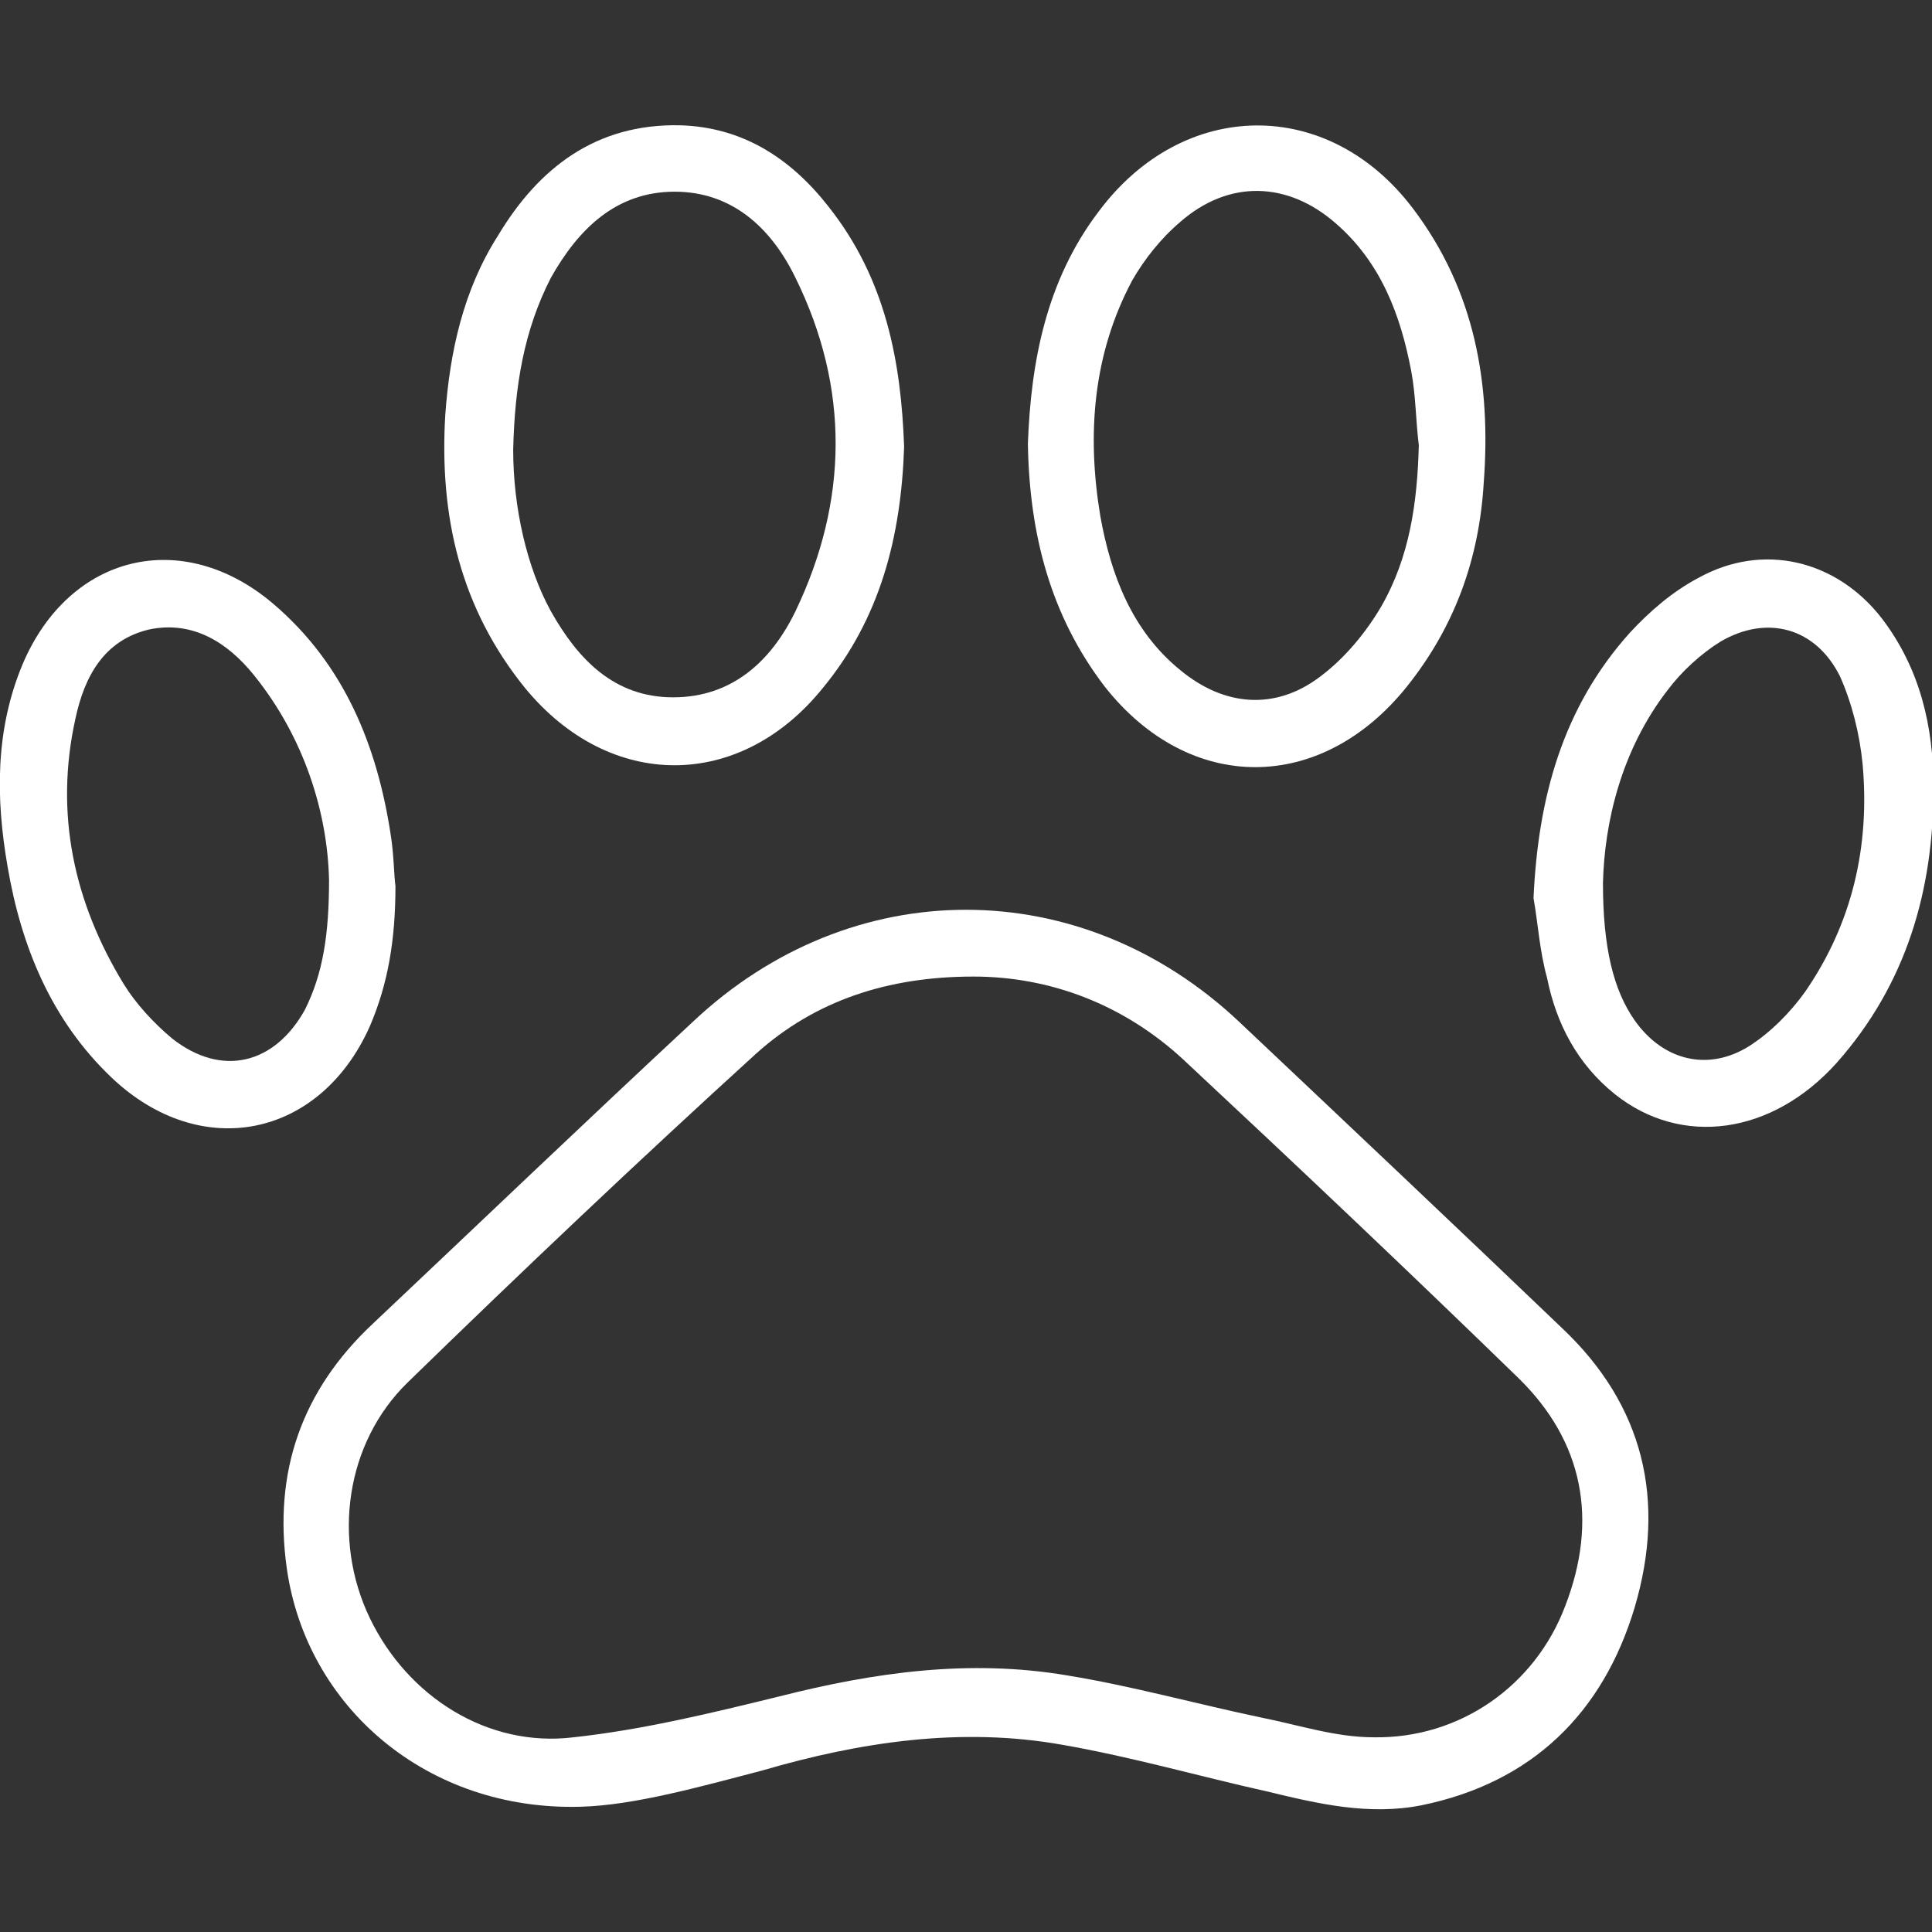
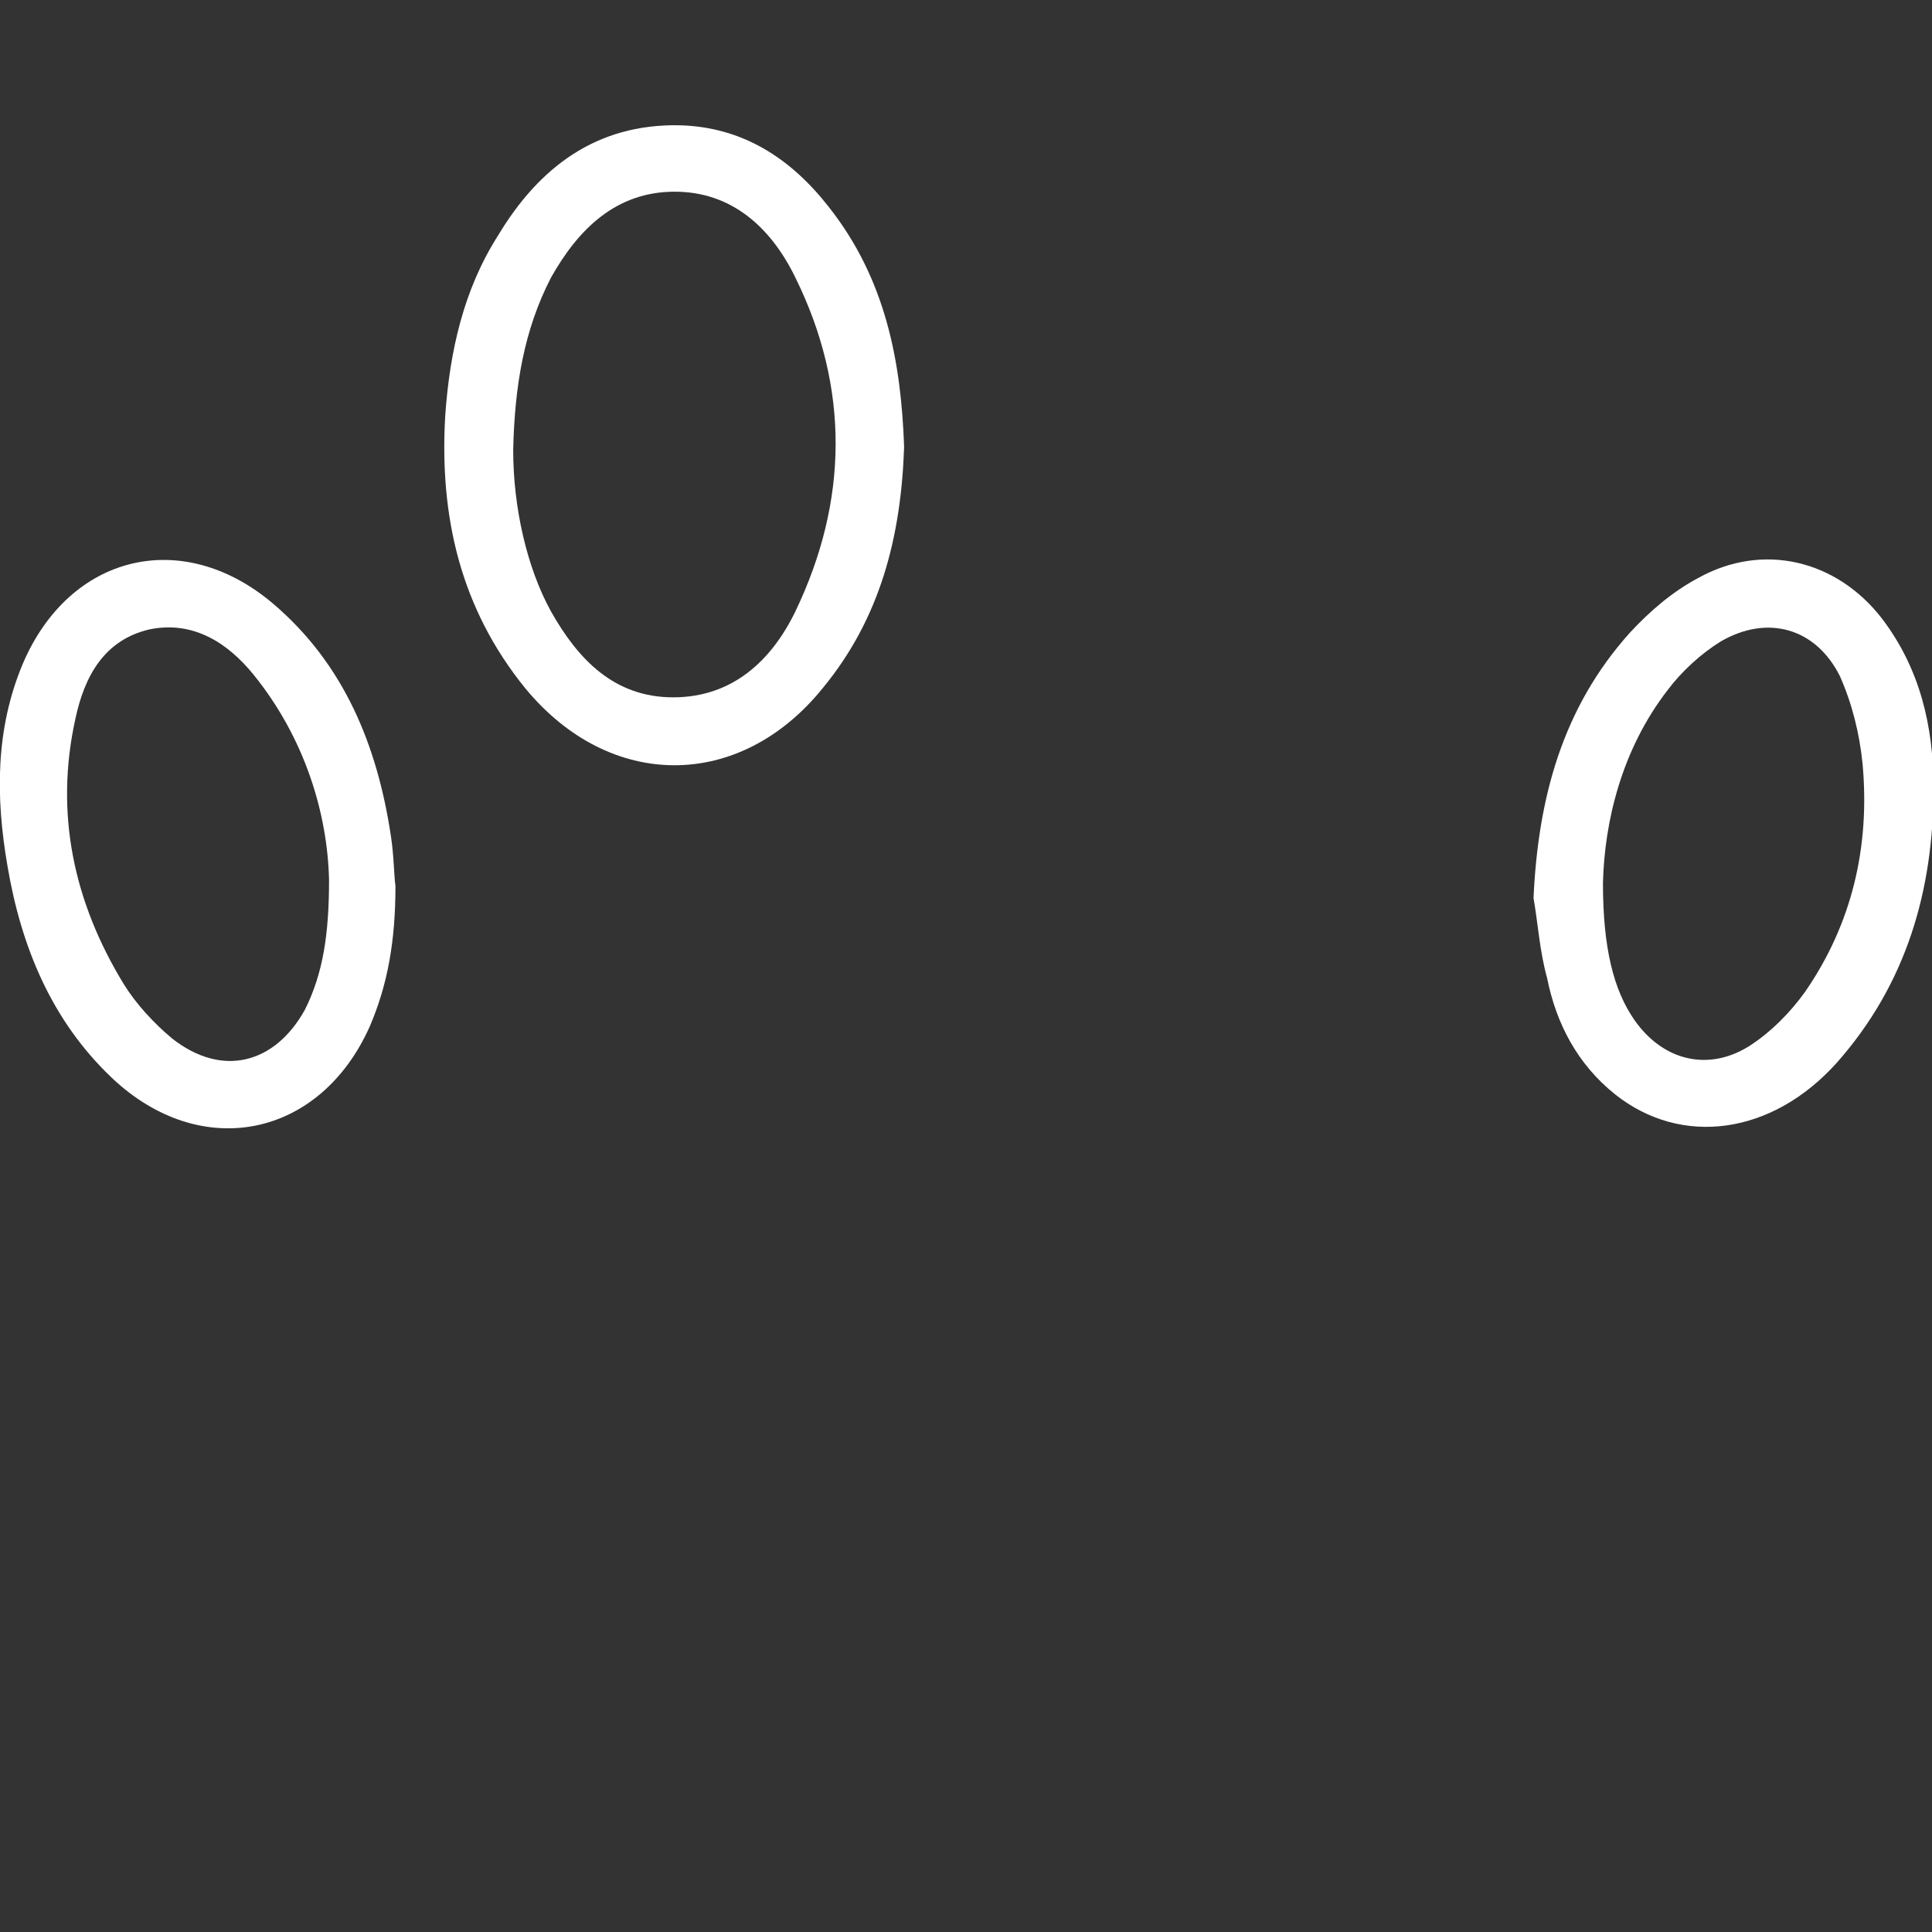
<svg xmlns="http://www.w3.org/2000/svg" version="1.1" id="Calque_1" x="0px" y="0px" viewBox="0 0 128 128" style="enable-background:new 0 0 128 128;" xml:space="preserve">
  <rect x="0" y="0" width="128" height="128" fill="#333333" stroke="none" />
  <style type="text/css">
	.st0{fill:#FFFFFF;}
</style>
  <g>
-     <path class="st0" d="M38.5,119.7c-10.2,0.3-18.2-6.6-19.5-15.8c-0.9-6.4,1-11.8,5.7-16.2c7.1-6.7,14.1-13.4,21.2-20   c10.5-9.9,25.7-9.9,36.2,0c7.2,6.8,14.3,13.5,21.4,20.3c5.4,5.1,6.9,11.4,4.8,18.5c-2.1,7-6.8,11.6-14.1,13.1   c-3.5,0.7-6.9-0.1-10.2-0.9c-4.5-1-9-2.3-13.6-3.1c-6.7-1.2-13.4-0.2-19.9,1.7C46.3,118.4,42,119.6,38.5,119.7z M64.5,64.7   c-5.7,0-10.5,1.6-14.4,5.1C42.3,76.9,34.6,84.2,27,91.6c-4.1,4-5,10.4-2.5,15.6c2.5,5.2,7.8,8.6,13.5,7.9c4.6-0.5,9.1-1.6,13.6-2.7   c6.3-1.6,12.6-2.5,19.1-1.4c4.3,0.7,8.6,1.9,12.9,2.8c2.5,0.5,4.9,1.3,7.4,1.3c5.7,0.1,10.7-3.4,12.7-8.7   c2.2-5.7,1.2-10.9-3.1-15.1c-7.3-7.1-14.7-14.1-22.2-21.1C74.4,66.5,69.5,64.7,64.5,64.7z" />
    <path class="st0" d="M59.9,29.6c-0.2,6-1.6,11.4-5.4,16c-5.5,6.8-14.1,6.8-19.7,0c-4.3-5.3-5.7-11.4-5.3-18.1   c0.3-4.2,1.2-8.3,3.5-11.9c2.7-4.5,6.5-7.4,12-7.3c4.2,0.1,7.4,2.2,9.9,5.4C58.7,18.5,59.7,24,59.9,29.6z M34,29.8   c0,3.8,0.9,7.8,2.5,10.7c1.8,3.2,4.2,5.7,8.1,5.7c3.9,0,6.5-2.4,8.1-5.7c3.5-7.3,3.6-14.8,0-22.1c-1.6-3.3-4.2-5.7-8-5.7   c-3.9,0-6.4,2.5-8.2,5.7C34.7,21.9,34.1,25.6,34,29.8z" />
-     <path class="st0" d="M68.1,29.4c0.2-5.4,1.2-10.8,4.7-15.4c5.6-7.5,15.2-7.6,20.8-0.2c4.1,5.4,5.2,11.6,4.7,18.2   c-0.3,5-1.9,9.5-5.1,13.5c-5.7,7.1-14.4,7.1-20,0C69.6,40.8,68.2,35.4,68.1,29.4z M94,29.5c-0.2-1.6-0.2-3.3-0.5-4.9   c-0.7-3.7-2-7.2-5-9.8c-3.2-2.8-7.1-2.9-10.3-0.1c-1.3,1.1-2.4,2.5-3.2,3.9c-2.6,4.9-3,10.2-2.1,15.6c0.7,3.9,2.1,7.6,5.3,10.2   c2.9,2.4,6.3,2.7,9.3,0.4c1.6-1.2,3-2.9,4-4.6C93.4,36.9,93.9,33.3,94,29.5z" />
    <path class="st0" d="M26.2,58.7c0,3.6-0.5,6.5-1.7,9.3c-3.3,7.4-11.2,9-17.1,3.4c-4-3.8-6-8.7-6.9-14c-0.8-4.6-0.8-9.1,1-13.4   c3.1-7.3,10.6-9.1,16.6-4c4.7,4,6.9,9.4,7.8,15.4C26.1,56.7,26.1,58,26.2,58.7z M21.8,58.3c-0.1-4.4-1.6-9.4-5-13.6   c-1.7-2.1-4-3.6-6.9-3c-3,0.7-4.3,3.1-4.9,5.9c-1.4,6.3-0.1,12.2,3.2,17.6c0.8,1.3,2,2.6,3.2,3.6c3.3,2.6,6.8,1.7,8.8-1.9   C21.4,64.5,21.8,61.9,21.8,58.3z" />
    <path class="st0" d="M101.6,59.5c0.3-6.6,1.9-12.6,6.4-17.6c1.3-1.4,2.8-2.7,4.5-3.6c4.3-2.4,9.2-1.2,12.2,2.7   c2.5,3.3,3.4,7.1,3.4,11.2c0,6.8-1.8,13-6.4,18.2c-4.3,4.8-10.3,5.6-14.7,2.1c-2.5-2-3.9-4.7-4.5-7.7C102,63,101.9,61.2,101.6,59.5   z M106.2,58.5c0,4.3,0.7,7.1,2.1,9.1c1.9,2.7,4.9,3.4,7.6,1.7c1.4-0.9,2.7-2.2,3.7-3.6c3.1-4.5,4.3-9.6,3.8-15.1   c-0.2-2-0.7-4-1.5-5.8c-1.6-3.2-4.8-4.1-7.9-2.3c-1.3,0.8-2.6,2-3.5,3.2C107.4,49.7,106.3,54.5,106.2,58.5z" />
  </g>
</svg>